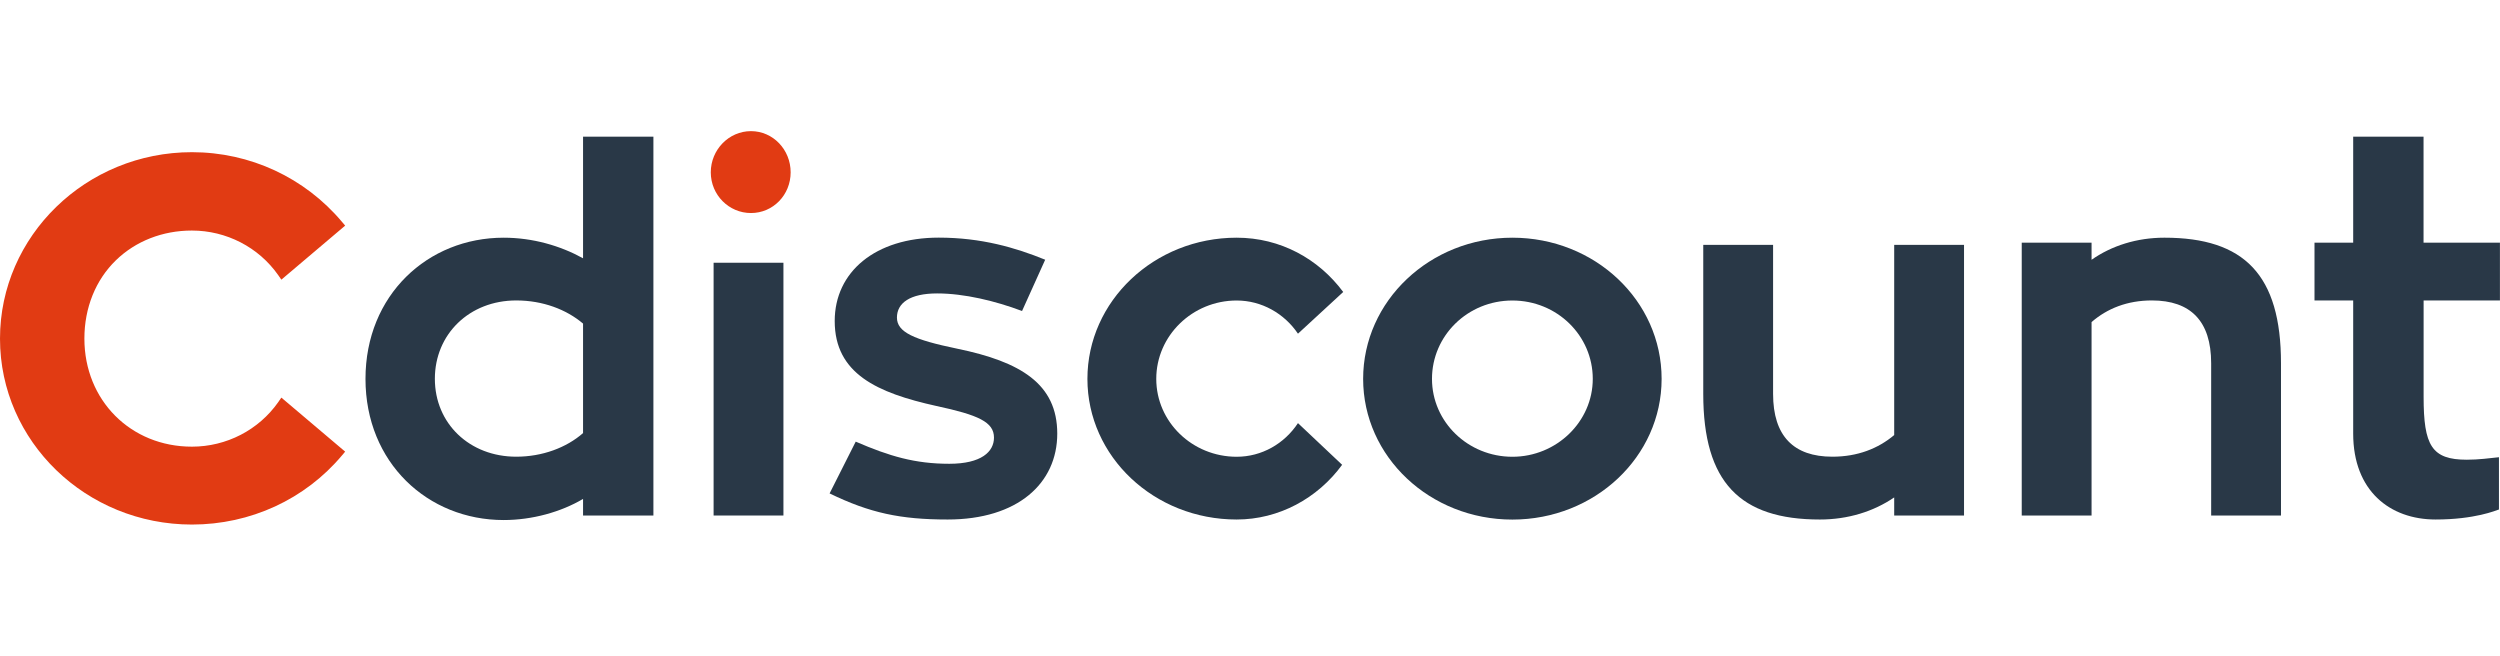
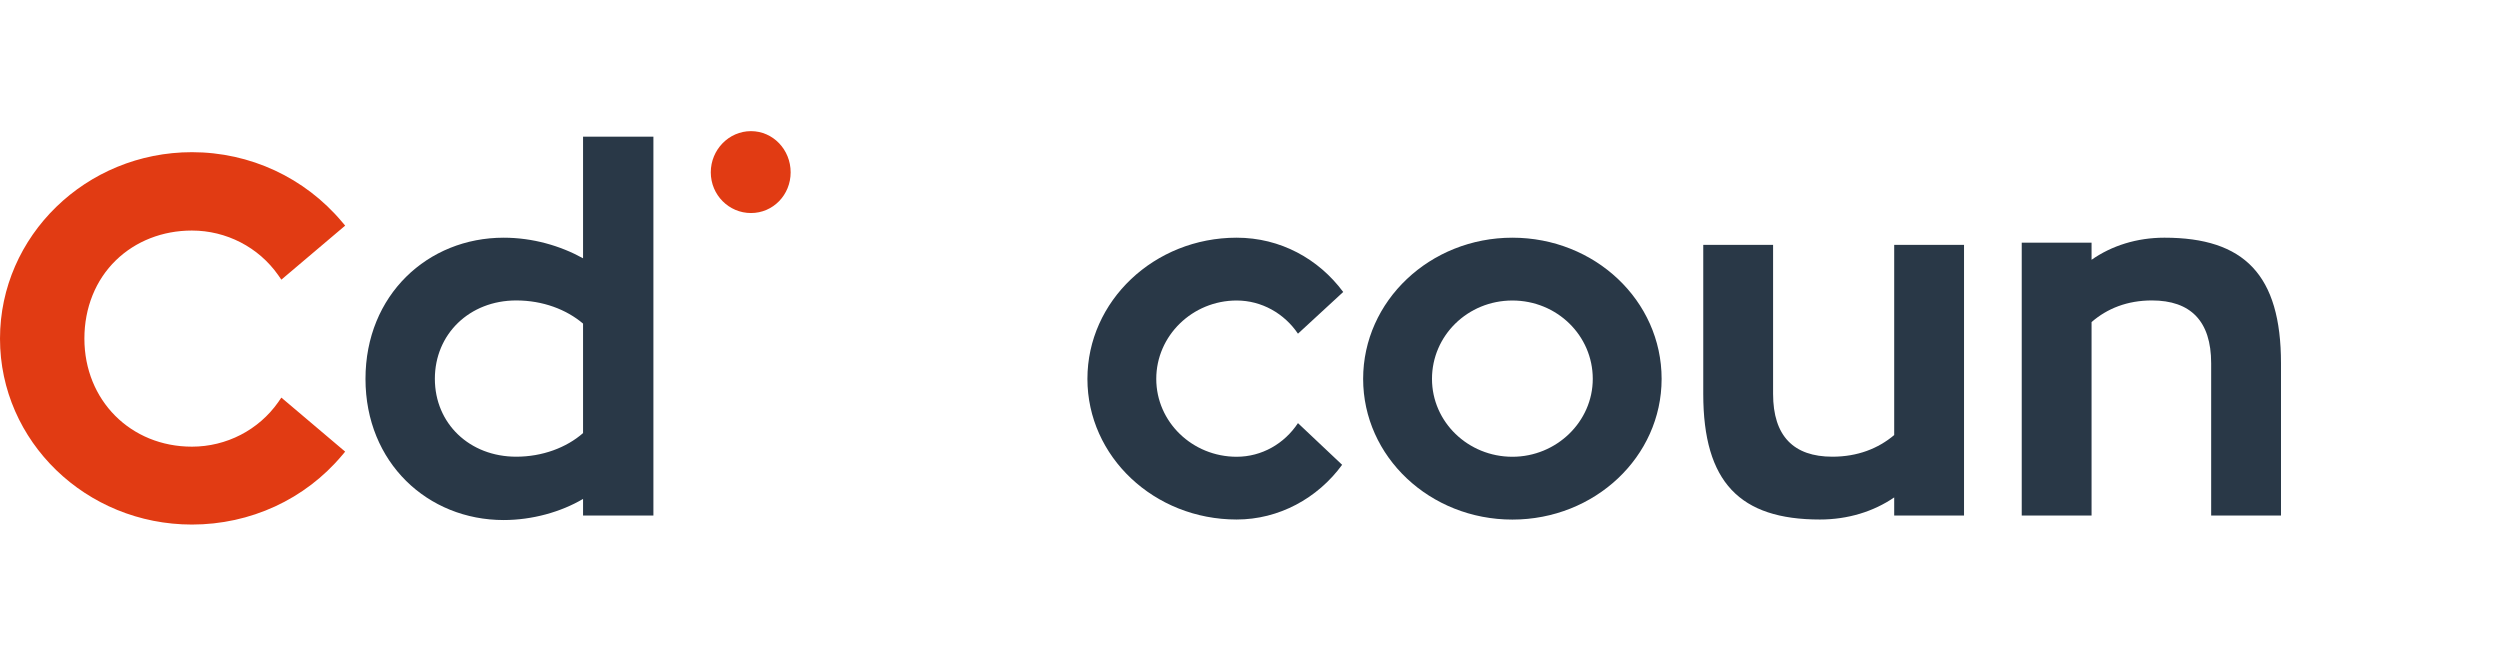
<svg xmlns="http://www.w3.org/2000/svg" id="svg113" viewBox="0 0 381.27 100">
  <defs>
    <style>
      .cls-1 {
        fill: #293847;
      }

      .cls-1, .cls-2 {
        fill-rule: evenodd;
        stroke-width: 0px;
      }

      .cls-2 {
        fill: #e13b13;
      }
    </style>
  </defs>
  <g id="g103">
    <g id="g7">
      <path id="path5" class="cls-2" d="m42.44,61.32c-2.99,4.26-7.91,6.8-13.17,6.8-9.35,0-16.4-7.08-16.4-16.48,0-4.7,1.71-8.94,4.81-11.95,3.01-2.92,7.12-4.53,11.58-4.53,5.26,0,10.18,2.54,13.17,6.8l.48.69,9.73-8.24-.49-.58c-5.68-6.75-14.02-10.62-22.88-10.62-16.14,0-29.27,12.76-29.27,28.44s13.13,28.35,29.27,28.35c8.91,0,17.25-3.84,22.88-10.54l.49-.58-9.73-8.24-.48.69h0Z" />
    </g>
    <path id="path9" class="cls-1" d="m88.92,66.05v-16.7c-2.53-2.15-6.13-3.53-10.19-3.53-7.13,0-12.41,5.13-12.41,11.95s5.29,11.88,12.41,11.88c3.98,0,7.66-1.38,10.19-3.6Zm10.73-45.21v57.78h-10.73v-2.53c-3.37,1.99-7.74,3.22-12.11,3.22-11.57,0-21.07-8.74-21.07-21.53s9.5-21.53,21.07-21.53c4.44,0,8.66,1.23,12.11,3.14v-18.55h10.73Z" />
    <g id="g54">
-       <path id="path14" class="cls-1" d="m108.83,78.62h10.65v-38.55h-10.65v38.55Z" />
-       <path id="path16" class="cls-1" d="m130.52,67.36c5.13,2.22,9.04,3.37,14.25,3.37,4.9,0,6.82-1.84,6.82-3.99,0-2.38-2.38-3.45-8.81-4.83-8.97-1.99-15.48-4.9-15.48-12.95,0-7.51,6.21-12.72,15.86-12.72,6.51,0,11.72,1.53,16.24,3.37l-3.53,7.82c-4.06-1.53-8.81-2.68-12.95-2.68s-6.13,1.46-6.13,3.68,2.53,3.37,9.2,4.75c9.66,1.99,15.25,5.36,15.25,12.95s-6.05,13.1-16.71,13.1c-7.2,0-11.88-1-18.01-3.98l3.98-7.89h.02Z" />
      <path id="path18" class="cls-1" d="m204.69,70.88c-3.75,5.13-9.66,8.35-16.09,8.35-12.57,0-22.76-9.58-22.76-21.45s10.19-21.53,22.76-21.53c6.67,0,12.49,3.22,16.25,8.28l-6.9,6.36c-2.07-3.07-5.52-5.06-9.35-5.06-6.74,0-12.26,5.36-12.26,11.95s5.52,11.88,12.26,11.88c3.83,0,7.28-1.99,9.35-5.13l6.74,6.36h0Z" />
      <path id="path20" class="cls-1" d="m242.91,57.78c0-6.59-5.44-11.95-12.26-11.95s-12.26,5.36-12.26,11.95,5.52,11.88,12.26,11.88,12.26-5.36,12.26-11.88m10.5,0c0,11.88-10.19,21.46-22.76,21.46s-22.76-9.58-22.76-21.46,10.19-21.53,22.76-21.53,22.76,9.58,22.76,21.53" />
      <path id="path22" class="cls-1" d="m299.53,37.35v41.27h-10.65v-2.76c-3.14,2.15-7.05,3.37-11.34,3.37-12.18,0-17.78-5.67-17.78-19.16v-22.73h10.65v22.73c0,6.44,3.14,9.58,9.04,9.58,3.83,0,6.97-1.23,9.43-3.3v-29.01h10.65Z" />
      <path id="path24" class="cls-1" d="m347.87,55.4v23.22h-10.65v-23.22c0-6.44-3.14-9.58-9.04-9.58-3.75,0-6.82,1.23-9.2,3.3v29.5h-10.65v-41.61h10.65v2.61c3.07-2.15,6.9-3.37,11.11-3.37,12.18,0,17.78,5.67,17.78,19.16" />
-       <path id="path26" class="cls-1" d="m369.62,45.82v14.71c0,7.43,1.23,9.58,6.59,9.58,1.84,0,3.45-.23,4.9-.38v7.97c-.46.15-3.68,1.53-9.66,1.53-6.97,0-12.57-4.37-12.57-13.1v-20.31h-5.9v-8.81h5.9v-16.17h10.73v16.17h11.65v8.81h-11.65.01Z" />
      <path id="path28" class="cls-2" d="m108.4,26.28c0-3.45,2.76-6.28,6.13-6.28s6.05,2.83,6.05,6.28-2.68,6.21-6.05,6.21-6.13-2.76-6.13-6.21" />
    </g>
  </g>
</svg>